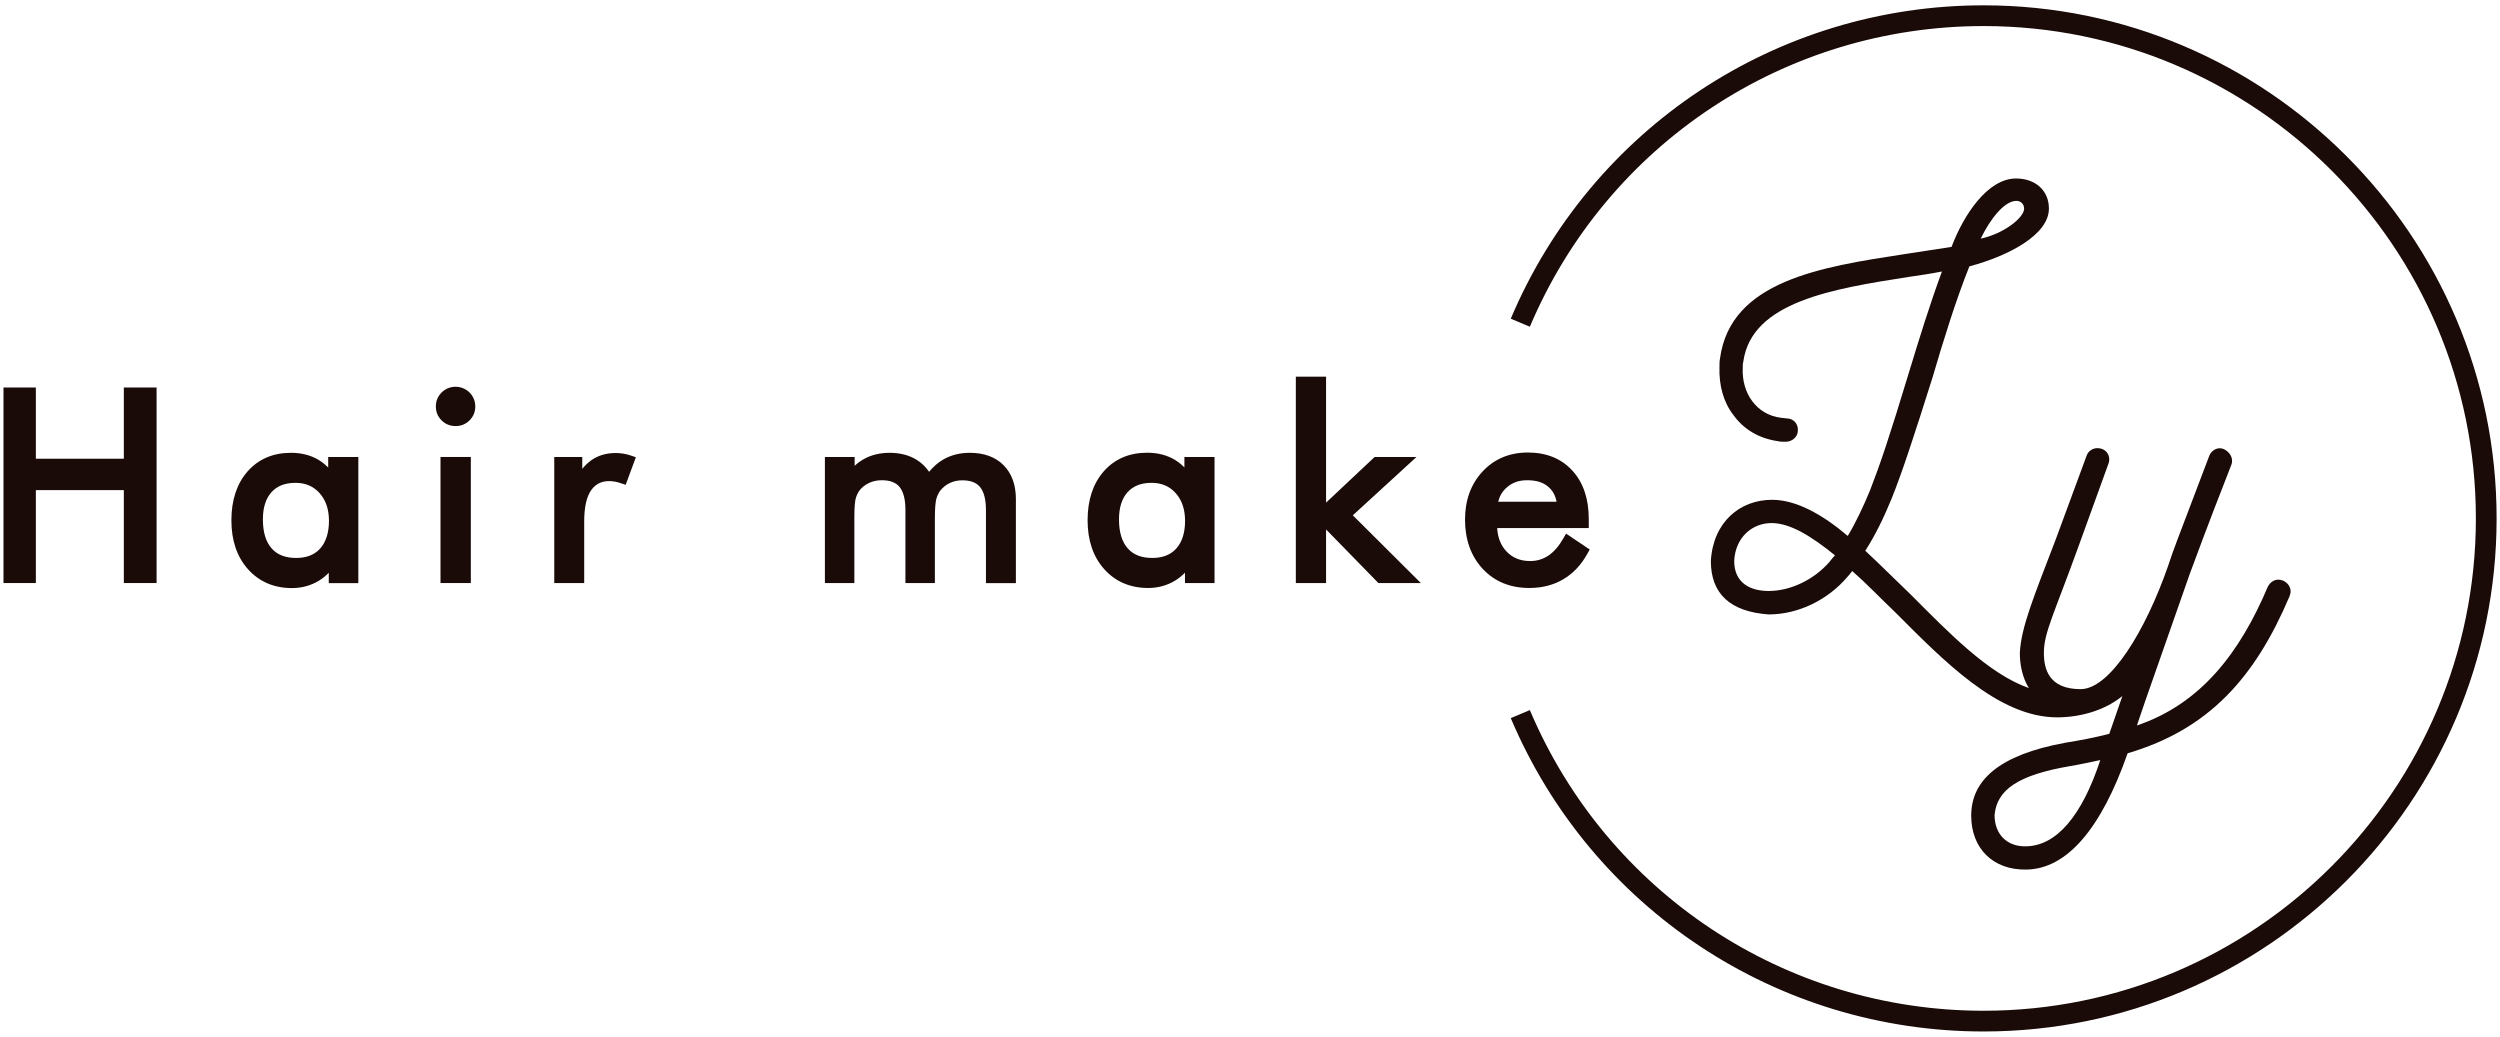
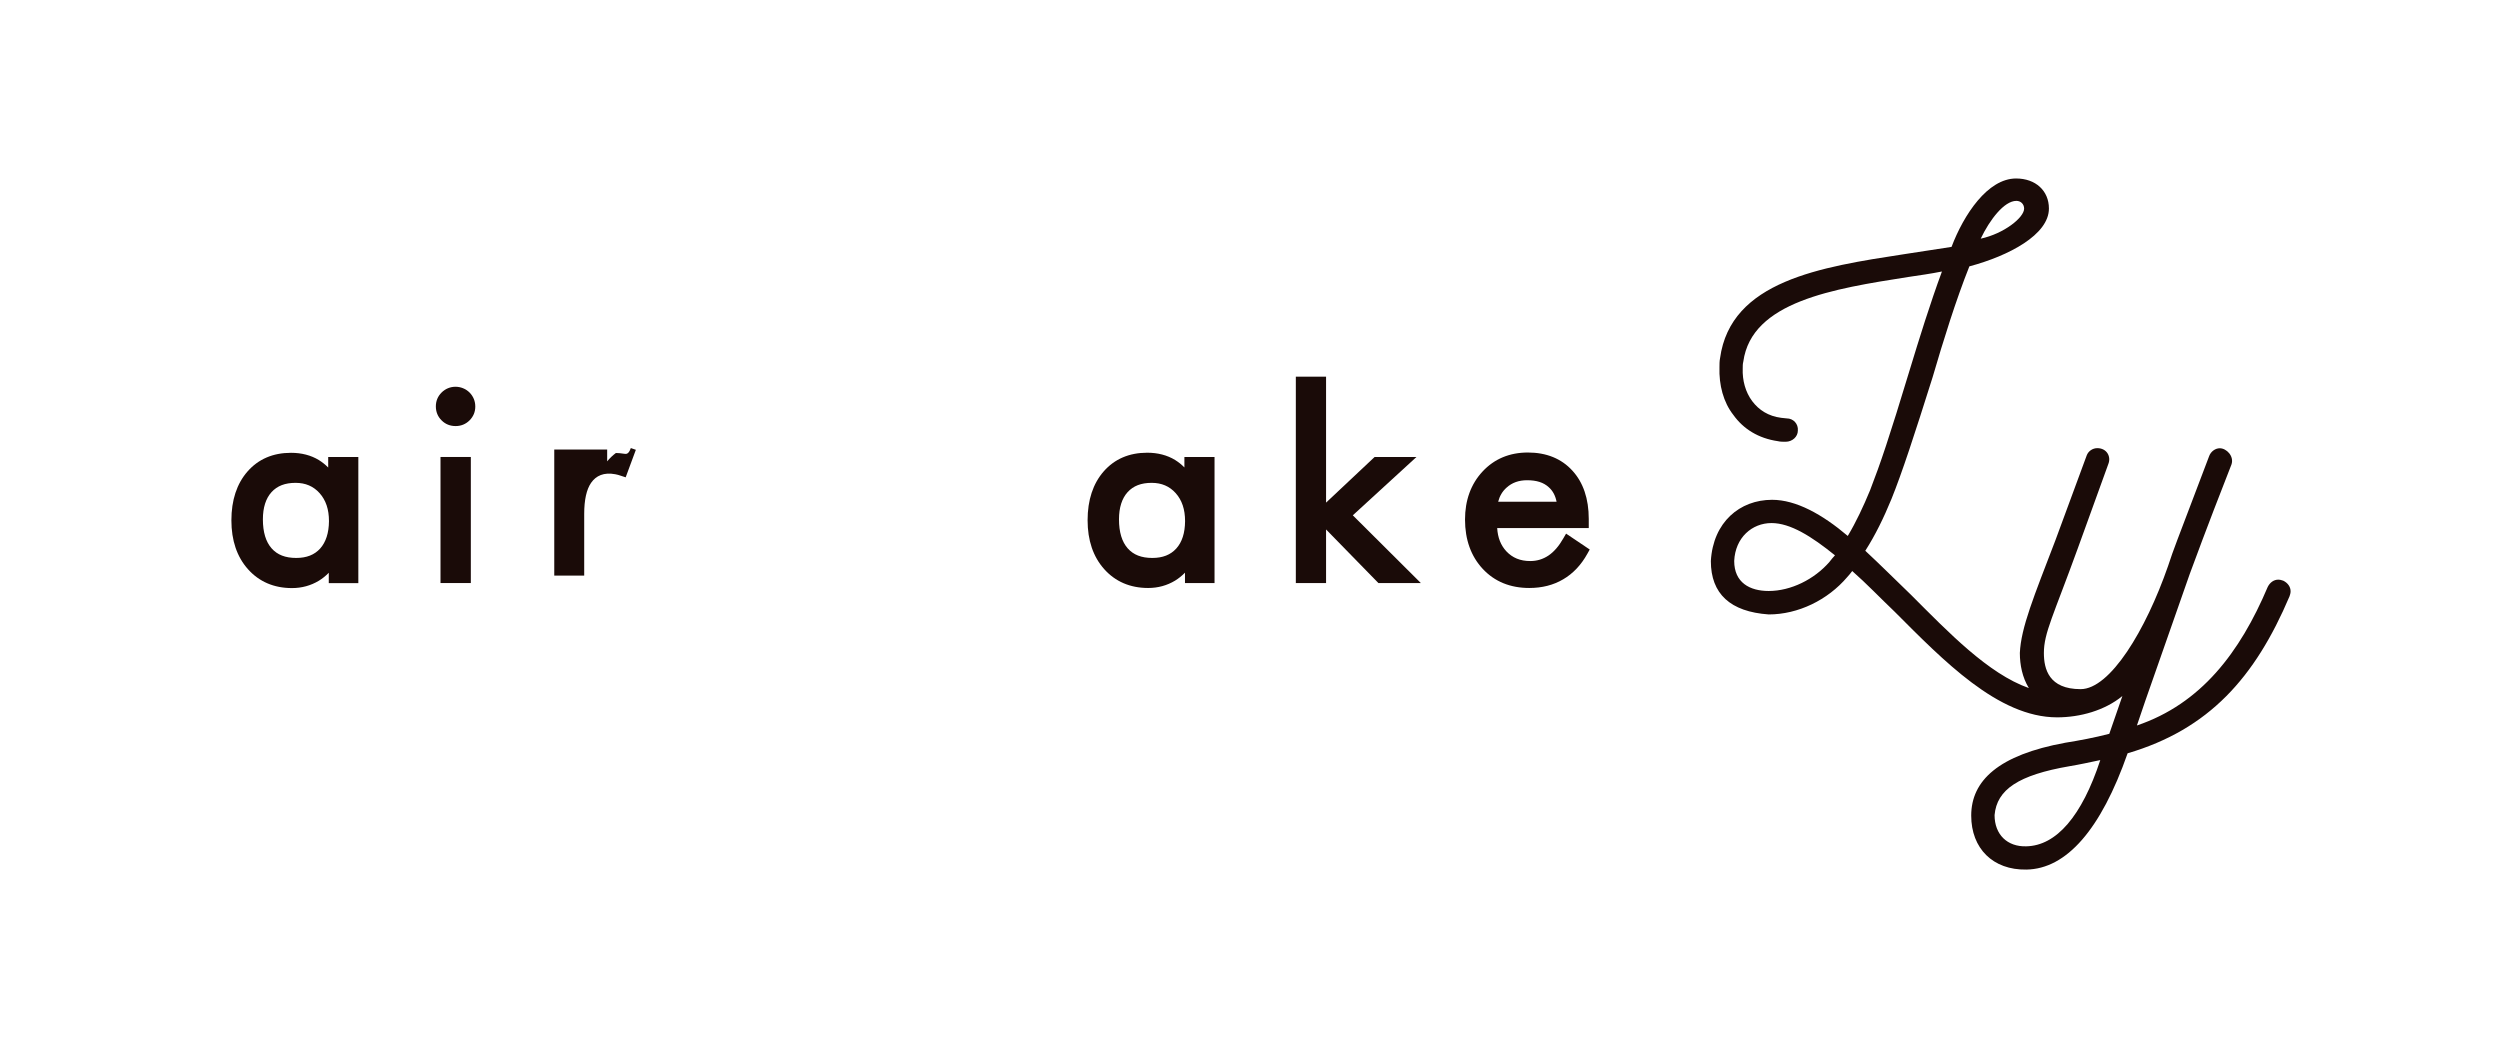
<svg xmlns="http://www.w3.org/2000/svg" version="1.1" id="レイヤー_1" x="0px" y="0px" viewBox="0 0 258 107" style="enable-background:new 0 0 258 107;" xml:space="preserve">
  <style type="text/css">
	.st0{fill:#1A0B08;}
</style>
  <g>
-     <polygon class="st0" points="12.78,47.34 3.7,47.34 3.7,39.99 0.36,39.99 0.36,60.17 3.7,60.17 3.7,50.58 12.78,50.58 12.78,60.17    16.16,60.17 16.16,39.99 12.78,39.99  " />
    <path class="st0" d="M33.88,48.26c-0.29-0.3-0.62-0.56-0.97-0.78c-0.82-0.5-1.79-0.75-2.88-0.75c-1.86,0-3.37,0.65-4.49,1.93   c-1.1,1.26-1.66,2.95-1.66,5.04c0,2.07,0.57,3.76,1.71,5.04c1.15,1.29,2.68,1.95,4.54,1.95c1.02,0,1.95-0.26,2.78-0.76   c0.37-0.23,0.71-0.5,1.02-0.82v1.07h3.05V47.16h-3.11V48.26z M33.04,56.61c-0.59,0.65-1.4,0.97-2.47,0.97   c-1.12,0-1.95-0.32-2.54-0.99c-0.6-0.68-0.9-1.68-0.9-2.99c0-1.21,0.3-2.16,0.89-2.81c0.59-0.65,1.4-0.96,2.48-0.96   c1.03,0,1.84,0.35,2.48,1.06c0.65,0.73,0.97,1.67,0.97,2.9C33.94,55,33.63,55.95,33.04,56.61z" />
    <path class="st0" d="M45.57,40.51c-0.39,0.39-0.59,0.87-0.59,1.43c0,0.57,0.2,1.06,0.6,1.45c0.39,0.39,0.88,0.58,1.44,0.58   c0.56,0,1.05-0.2,1.44-0.59c0.39-0.39,0.59-0.87,0.59-1.42c0-0.56-0.2-1.05-0.59-1.45C47.65,39.71,46.35,39.72,45.57,40.51z" />
    <rect x="45.46" y="47.16" class="st0" width="3.13" height="13.01" />
-     <path class="st0" d="M64.35,46.82c-0.26-0.04-0.52-0.07-0.79-0.07c-1,0-1.86,0.26-2.57,0.77c-0.31,0.23-0.61,0.51-0.9,0.86v-1.22   H57.2v13.01h3.09v-6.36c0-1.45,0.24-2.53,0.71-3.21c0.51-0.74,1.32-1.11,2.49-0.89c0.19,0.03,0.38,0.09,0.59,0.16l0.49,0.16   l1.05-2.84l-0.52-0.18C64.86,46.93,64.61,46.86,64.35,46.82z" />
-     <path class="st0" d="M100.08,46.73c-1.01,0-1.92,0.23-2.7,0.67c-0.55,0.31-1.05,0.75-1.5,1.29c-0.35-0.52-0.79-0.94-1.32-1.26   c-0.76-0.46-1.68-0.7-2.75-0.7c-0.98,0-1.87,0.21-2.63,0.63c-0.35,0.19-0.68,0.43-0.98,0.71v-0.91h-3.07v13.01h3.04v-6.71   c0-1.19,0.07-1.73,0.13-1.97c0.08-0.33,0.22-0.62,0.39-0.86c0.27-0.35,0.6-0.6,1-0.79c0.4-0.19,0.84-0.28,1.31-0.28   c0.85,0,1.45,0.23,1.83,0.69c0.4,0.49,0.61,1.28,0.61,2.35v7.57h3.04v-6.71c0-1.13,0.08-1.68,0.14-1.93   c0.09-0.35,0.23-0.65,0.41-0.89c0.27-0.34,0.6-0.61,0.99-0.79c0.39-0.19,0.83-0.28,1.29-0.28c0.85,0,1.45,0.23,1.83,0.69   c0.4,0.49,0.61,1.28,0.61,2.35v7.57h3.09V51.5c0-1.47-0.43-2.65-1.28-3.5C102.73,47.16,101.55,46.73,100.08,46.73z" />
+     <path class="st0" d="M64.35,46.82c-0.26-0.04-0.52-0.07-0.79-0.07c-0.31,0.23-0.61,0.51-0.9,0.86v-1.22   H57.2v13.01h3.09v-6.36c0-1.45,0.24-2.53,0.71-3.21c0.51-0.74,1.32-1.11,2.49-0.89c0.19,0.03,0.38,0.09,0.59,0.16l0.49,0.16   l1.05-2.84l-0.52-0.18C64.86,46.93,64.61,46.86,64.35,46.82z" />
    <path class="st0" d="M122.24,48.25c-0.29-0.3-0.62-0.56-0.97-0.78c-0.82-0.5-1.79-0.75-2.88-0.75c-1.86,0-3.37,0.65-4.49,1.93   c-1.1,1.26-1.66,2.95-1.66,5.04c0,2.07,0.57,3.76,1.71,5.04c1.15,1.29,2.68,1.95,4.54,1.95c1.02,0,1.95-0.26,2.78-0.76   c0.37-0.23,0.71-0.5,1.02-0.82v1.07h3.05V47.16h-3.11V48.25z M121.39,56.61c-0.59,0.65-1.4,0.97-2.47,0.97   c-1.12,0-1.95-0.32-2.54-0.99c-0.6-0.68-0.9-1.68-0.9-2.99c0-1.21,0.3-2.16,0.89-2.81c0.59-0.65,1.4-0.96,2.48-0.96   c1.03,0,1.84,0.35,2.48,1.06c0.65,0.73,0.97,1.67,0.97,2.9C122.29,55,121.99,55.95,121.39,56.61z" />
    <polygon class="st0" points="146.18,47.16 141.86,47.16 136.85,51.87 136.85,38.87 133.73,38.87 133.73,60.17 136.85,60.17    136.85,54.64 142.25,60.17 146.63,60.17 139.61,53.18  " />
    <path class="st0" d="M161.33,59.78c1.01-0.59,1.85-1.48,2.49-2.64l0.24-0.43l-2.44-1.64l-0.29,0.5c-0.45,0.79-0.97,1.39-1.54,1.77   c-0.56,0.37-1.17,0.56-1.87,0.56c-1.03,0-1.83-0.33-2.47-1.01c-0.57-0.62-0.88-1.4-0.94-2.39h9.45v-0.94   c0-2.09-0.57-3.77-1.69-4.99c-1.13-1.24-2.68-1.87-4.59-1.87c-1.9,0-3.47,0.66-4.68,1.96c-1.2,1.29-1.81,2.96-1.81,4.96   c0,2.08,0.62,3.79,1.83,5.09c1.22,1.31,2.84,1.97,4.8,1.97C159.14,60.68,160.32,60.38,161.33,59.78z M160.64,51.78h-6.03   c0.15-0.59,0.44-1.08,0.87-1.46c0.56-0.51,1.26-0.76,2.12-0.76c0.97,0,1.7,0.23,2.23,0.72C160.25,50.65,160.51,51.14,160.64,51.78z   " />
    <path class="st0" d="M192.99,50.6c-0.69,1.67-1.44,3.27-2.3,4.71c-2.64-2.24-5.34-3.73-7.81-3.73c-3.33,0-6.09,2.3-6.32,6.32   c0,3.39,2.01,5.23,5.97,5.51c3.04,0,6.09-1.49,8.1-3.85c0.17-0.17,0.34-0.4,0.52-0.63c1.44,1.26,2.87,2.76,4.37,4.19   c5,5,10.68,10.91,16.77,10.91c2.39,0,4.92-0.71,6.74-2.2l-1.35,3.9c-1.55,0.4-3.1,0.69-4.54,0.92c-6.89,1.26-9.71,3.91-9.71,7.52   c0,3.39,2.24,5.63,5.69,5.57c4.14-0.06,7.7-4.14,10.45-12c8.39-2.47,13.15-7.81,16.71-16.2c0.06-0.17,0.11-0.34,0.11-0.52   c0-0.46-0.29-0.86-0.75-1.09c-0.17-0.06-0.34-0.11-0.52-0.11c-0.46,0-0.86,0.29-1.09,0.75c-2.87,6.78-6.89,12.06-13.5,14.3   l0.86-2.53l4.59-13.1c1.84-5,3.39-8.96,4.31-11.31c0.29-0.86-0.52-1.67-1.21-1.67c-0.46,0-0.92,0.34-1.09,0.8   c-3.85,10.17-3.5,9.13-4.25,11.37c-2.3,6.61-5.97,12.69-9.02,12.69c-3.27,0-3.79-2.07-3.79-3.73c0-2.07,0.98-3.85,3.5-10.8   l3.16-8.73c0.29-0.75-0.17-1.61-1.15-1.61c-0.46,0-0.92,0.29-1.09,0.75l-3.22,8.73c-2.24,5.86-3.56,9.02-3.68,11.66   c0,1.23,0.26,2.53,0.93,3.62c-4.2-1.48-8.3-5.76-12.17-9.63c-1.61-1.55-3.16-3.1-4.71-4.54c1.03-1.61,1.9-3.39,2.7-5.34   c1.09-2.7,2.35-6.55,4.25-12.58c1.09-3.73,2.41-7.98,3.79-11.43c4.08-1.09,8.21-3.27,8.21-5.97c0-1.84-1.38-3.1-3.39-3.1   c-2.93,0-5.4,3.73-6.66,7.06l-4.88,0.75c-8.62,1.32-17.92,2.76-19.01,10.74c-0.06,0.29-0.06,0.63-0.06,0.92   c-0.06,1.84,0.4,3.62,1.44,4.94c1.03,1.44,2.58,2.41,4.59,2.7c0.23,0.06,0.52,0.06,0.8,0.06c0.69,0,1.26-0.52,1.26-1.15   c0.06-0.69-0.46-1.26-1.15-1.26l-0.57-0.06c-1.32-0.17-2.3-0.8-2.99-1.72c-0.69-0.92-1.03-2.13-0.98-3.39c0-0.23,0-0.46,0.06-0.69   c0.86-6.2,9.3-7.52,17-8.73c1.15-0.17,2.35-0.34,3.5-0.57c-1.21,3.27-2.35,6.95-3.33,10.17C194.94,45.25,194.08,47.78,192.99,50.6z    M188.79,58c-1.55,1.78-3.96,2.99-6.26,2.99c-1.95,0-3.56-0.86-3.56-3.1c0.11-2.41,1.84-3.91,3.85-3.91c1.95,0,4.14,1.38,6.55,3.33   C189.14,57.55,188.97,57.77,188.79,58z M209.11,87.34c-1.95,0.06-3.27-1.21-3.27-3.22c0.23-2.64,2.47-4.14,7.75-5.05   c1.03-0.17,2.07-0.4,3.16-0.63C214.85,84.23,212.21,87.28,209.11,87.34z M208.09,20.73c0.46,0,0.8,0.34,0.8,0.8   c0,0.92-2.07,2.58-4.48,3.1C205.34,22.68,206.83,20.73,208.09,20.73z" />
-     <path class="st0" d="M204.7,0.55c-21.33,0-40.48,12.69-48.79,32.34l1.97,0.83c7.97-18.85,26.35-31.03,46.82-31.03   c28.01,0,50.81,22.79,50.81,50.81c0,28.02-22.79,50.81-50.81,50.81c-20.47,0-38.84-12.18-46.82-31.03l-1.97,0.83   c8.31,19.64,27.46,32.34,48.79,32.34c29.19,0,52.95-23.75,52.95-52.95S233.89,0.55,204.7,0.55z" />
  </g>
</svg>